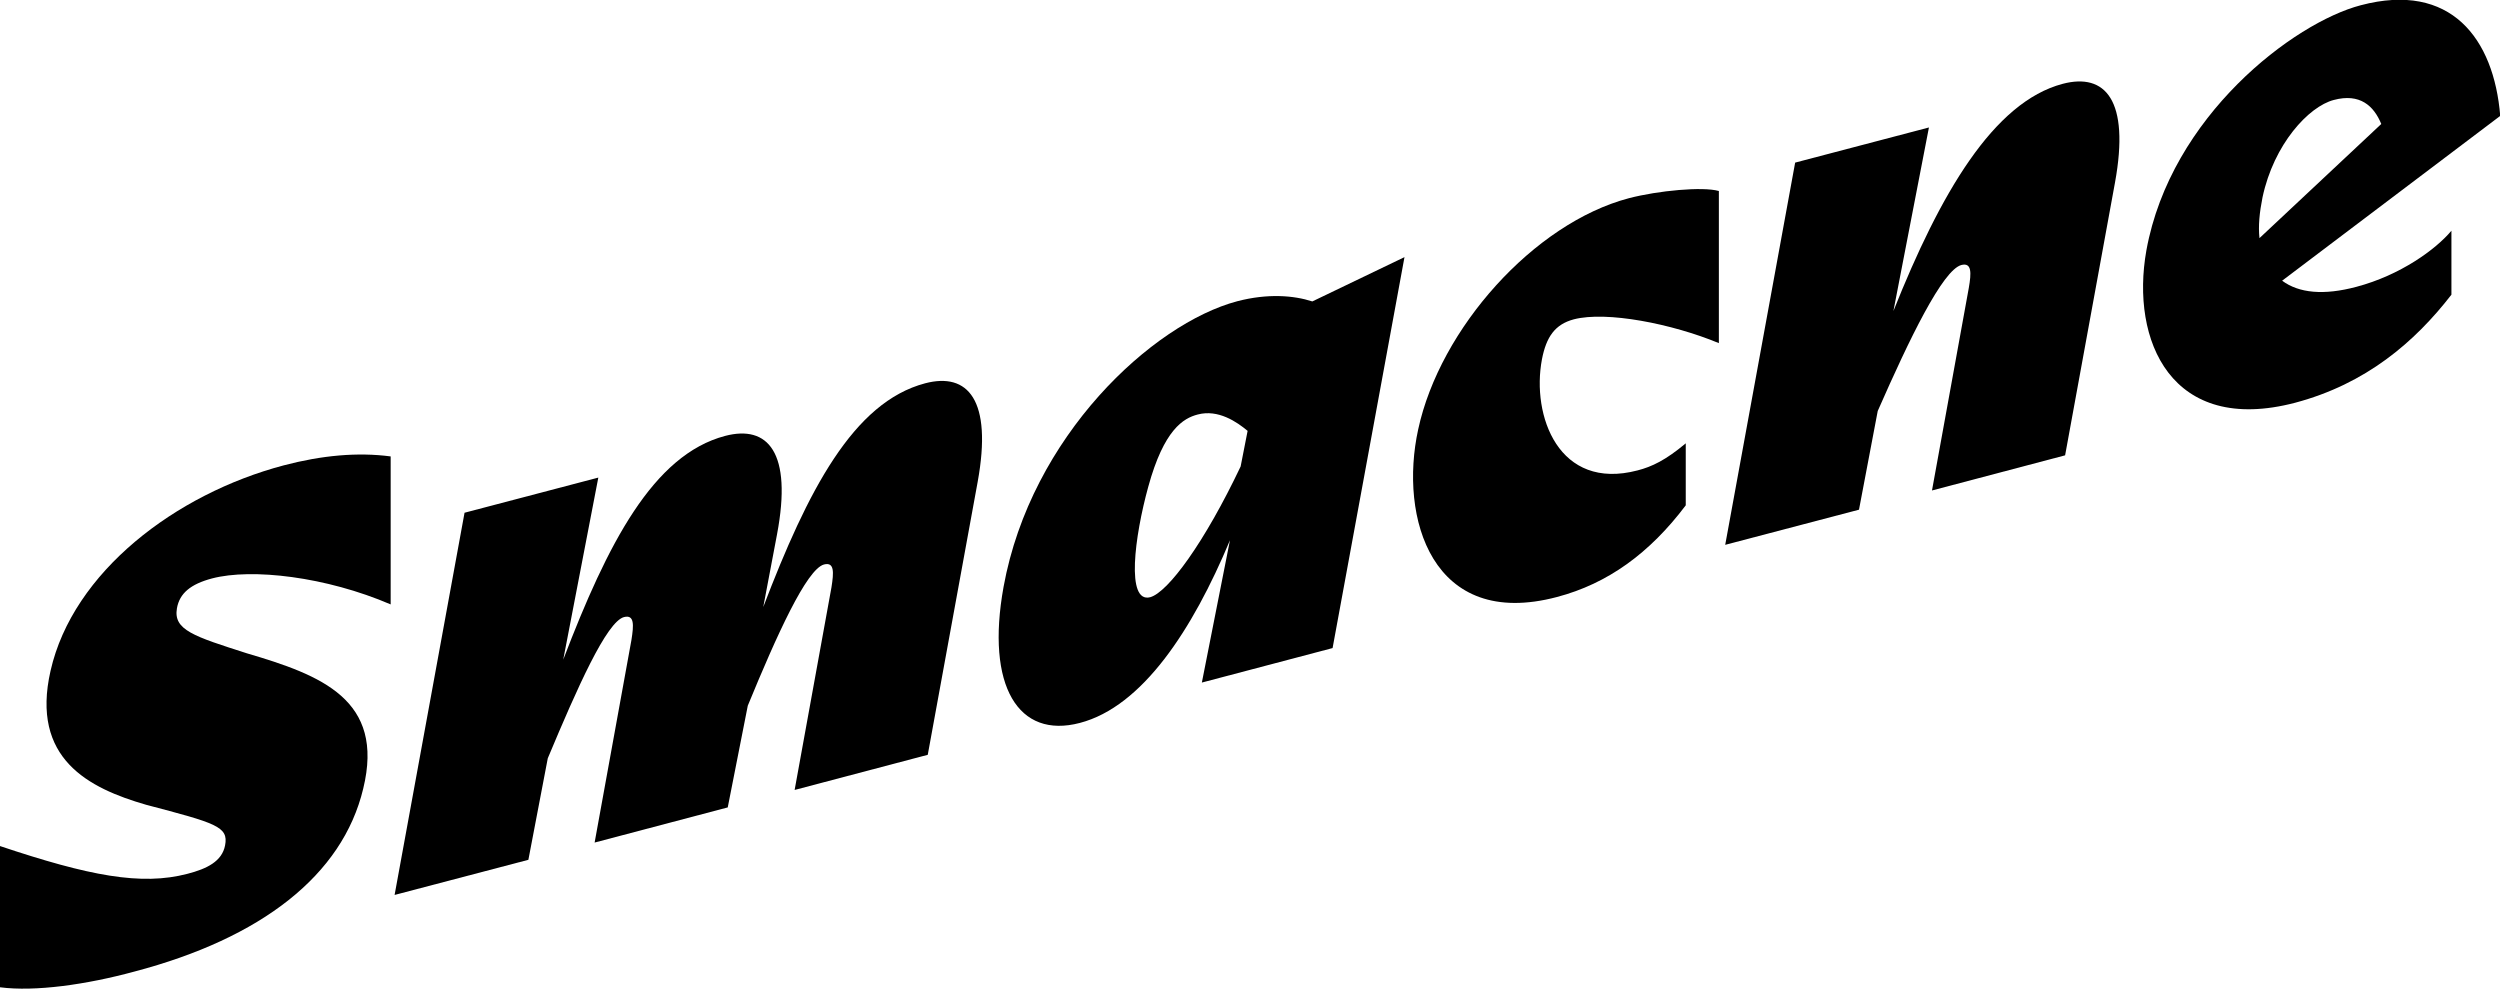
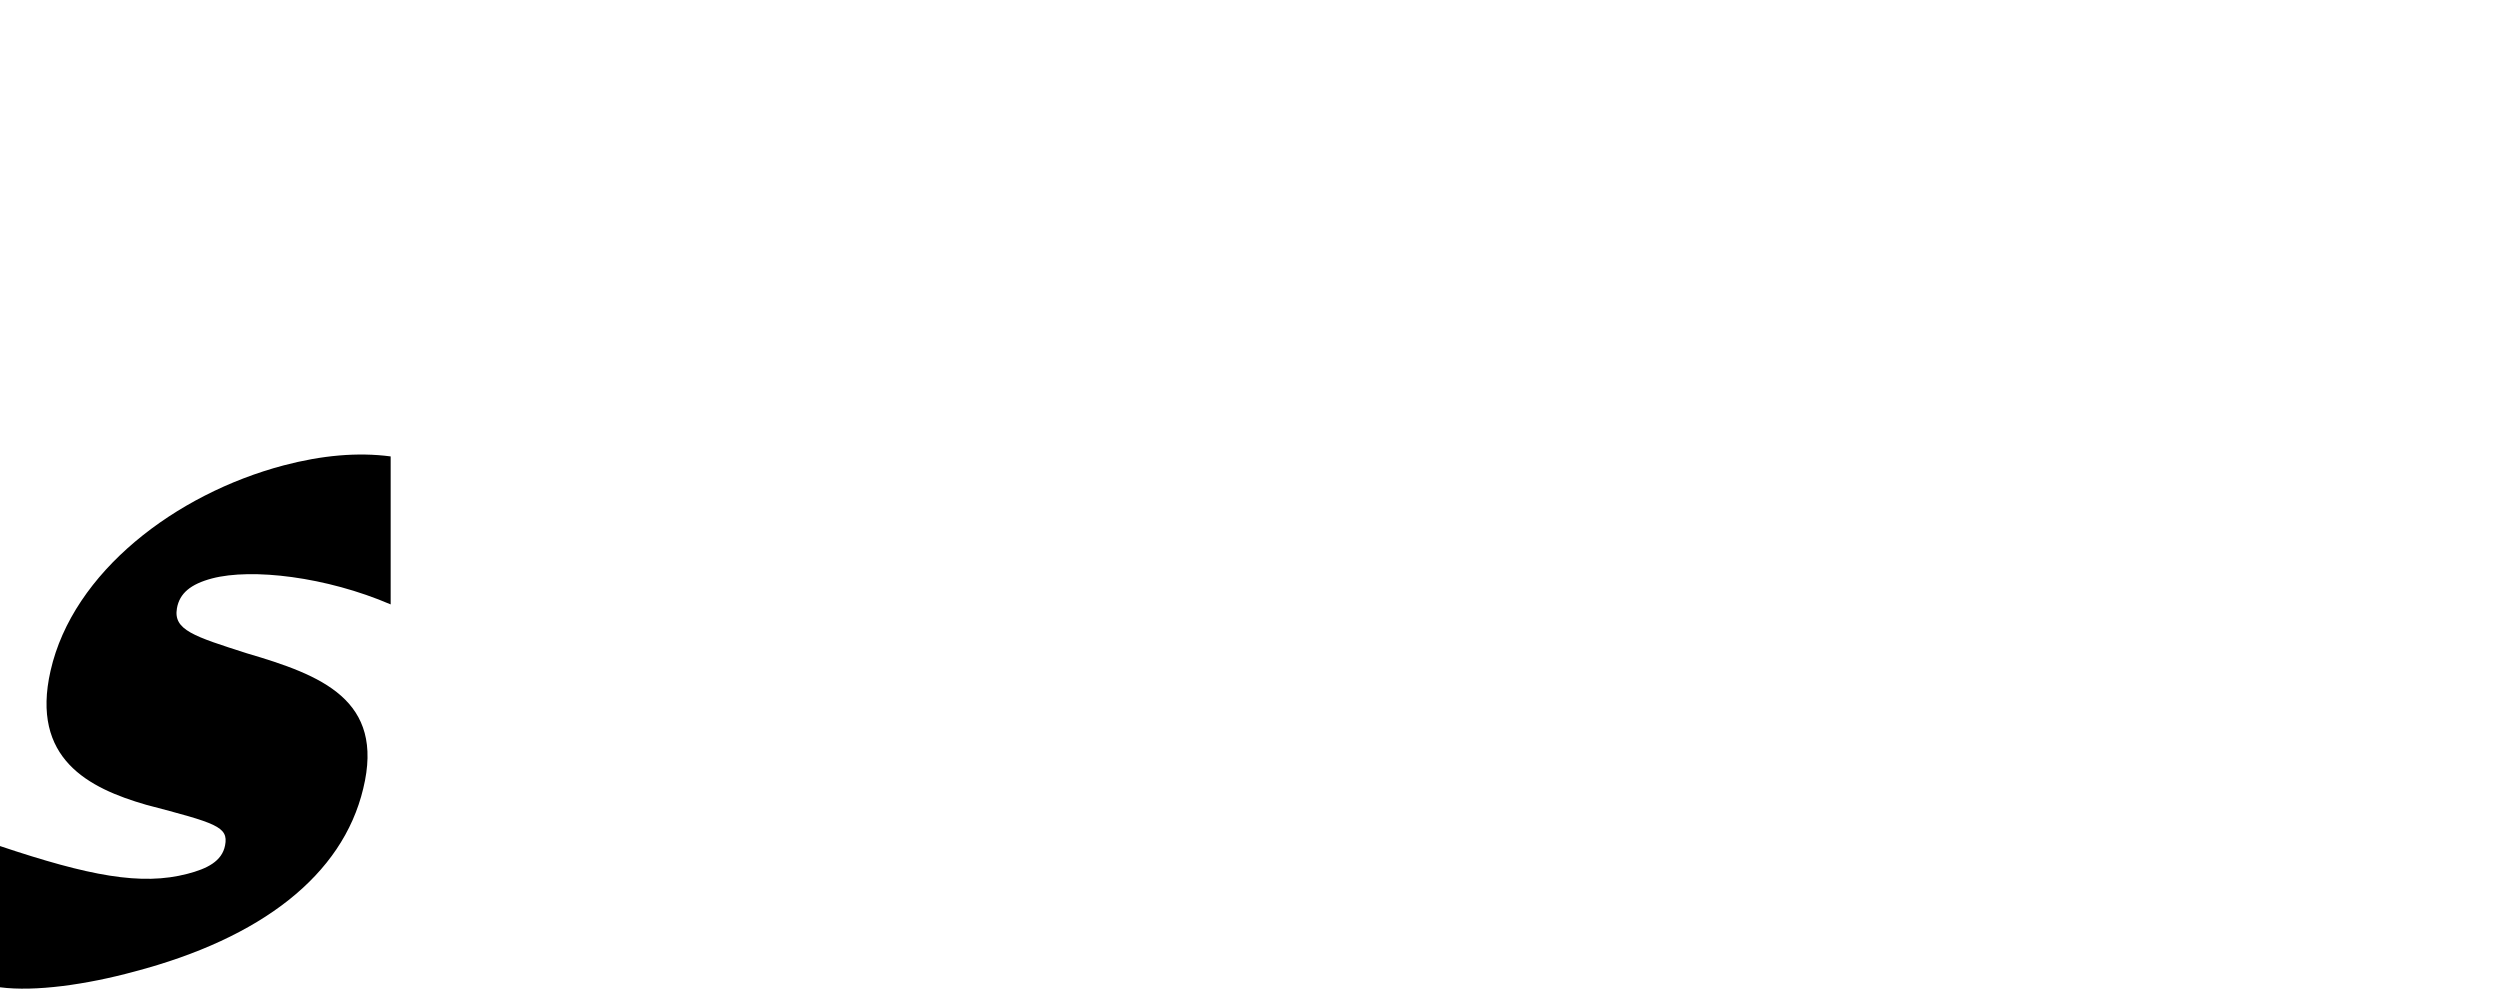
<svg xmlns="http://www.w3.org/2000/svg" width="263" height="104" viewBox="0 0 263 104" fill="none">
  <path d="M0 103.862V89.005C9.329 92.128 14.853 93.207 19.735 91.921C21.775 91.393 23.357 90.612 23.678 88.936C24.067 86.938 22.692 86.594 15.38 84.665C9.329 82.919 3.209 79.819 5.318 70.565C7.679 60.163 18.475 51.965 29.844 48.957C33.855 47.901 37.614 47.556 41.098 48.015V63.584C34.313 60.668 26.497 59.75 22.302 60.852C20.056 61.449 18.887 62.413 18.612 63.998C18.223 66.271 20.377 66.937 25.97 68.728C33.786 71.025 40.502 73.596 38.21 82.965C36.032 92.082 27.483 98.695 14.143 102.208C9.077 103.586 3.69 104.344 0 103.862Z" fill="black" />
-   <path d="M102.849 50.702L97.6 79.406L83.595 83.103L87.469 61.793C87.721 60.209 87.79 59.106 86.69 59.382C84.856 59.864 81.693 66.868 78.667 74.239L76.558 84.94L62.554 88.637L66.427 67.327C66.679 65.743 66.748 64.641 65.648 64.916C63.814 65.398 60.72 72.379 57.626 79.773L55.586 90.451L41.512 94.148L48.87 53.94L62.943 50.243L59.253 69.394C63.929 57.155 68.719 47.855 76.284 45.857C80.753 44.686 83.389 47.533 81.739 56.236L80.295 63.86C84.971 51.62 89.761 42.32 97.325 40.323C101.795 39.151 104.431 42.022 102.849 50.702Z" fill="black" />
-   <path d="M147.752 27.05L140.188 68.177L126.435 71.805L129.392 56.833C125.45 66.271 120.178 74.331 113.599 76.053C107.158 77.752 103.674 72.218 105.577 61.724C108.465 45.88 121.232 34.054 130.171 31.688C133.335 30.862 136.085 31.068 138.056 31.711L147.752 27.05ZM130.515 49.071L131.249 45.328C130.126 44.387 128.154 43.032 126 43.606C124.487 43.997 122.447 45.191 120.797 51.207C119.353 56.443 118.436 63.492 121.003 62.826C122.882 62.298 126.71 57.086 130.515 49.071Z" fill="black" />
-   <path d="M149.194 45.169C151.486 34.56 161.365 23.491 171.359 20.851C174.453 20.047 179.129 19.611 180.825 20.093V36.098C175.897 34.054 168.998 32.7 165.56 33.595C163.588 34.123 162.671 35.432 162.213 37.797C161.09 43.745 163.978 51.667 172.275 49.486C173.788 49.095 175.232 48.406 177.341 46.638V53.16C173.536 58.212 169.112 61.404 163.795 62.804C150.638 66.295 147.154 54.469 149.194 45.169Z" fill="black" />
-   <path d="M222.499 19.197L217.25 47.901L203.245 51.598L207.118 30.288C207.393 28.704 207.439 27.602 206.339 27.877C204.368 28.405 200.884 35.616 197.537 43.239L195.566 53.619L181.492 57.316L188.85 17.107L202.924 13.41L199.187 32.722C204.116 20.345 209.708 10.747 216.997 8.818C221.467 7.647 224.08 10.517 222.499 19.197Z" fill="black" />
-   <path d="M247.896 30.173C252.504 28.956 256.24 26.247 257.89 24.272V31C254.016 36.006 248.882 40.392 241.455 42.367C228.436 45.788 224.104 35.845 225.8 26.338C228.367 12.193 241.318 2.388 248.355 0.551C257.821 -1.952 262.36 4.041 263.024 12.193L240.08 29.53C241.845 30.839 244.458 31.092 247.896 30.173ZM237.696 25.052L250.509 13.043C249.73 11.137 248.263 9.782 245.512 10.517C242.877 11.206 239.209 15.155 238.017 20.758C237.696 22.366 237.559 23.767 237.696 25.052Z" fill="black" />
</svg>